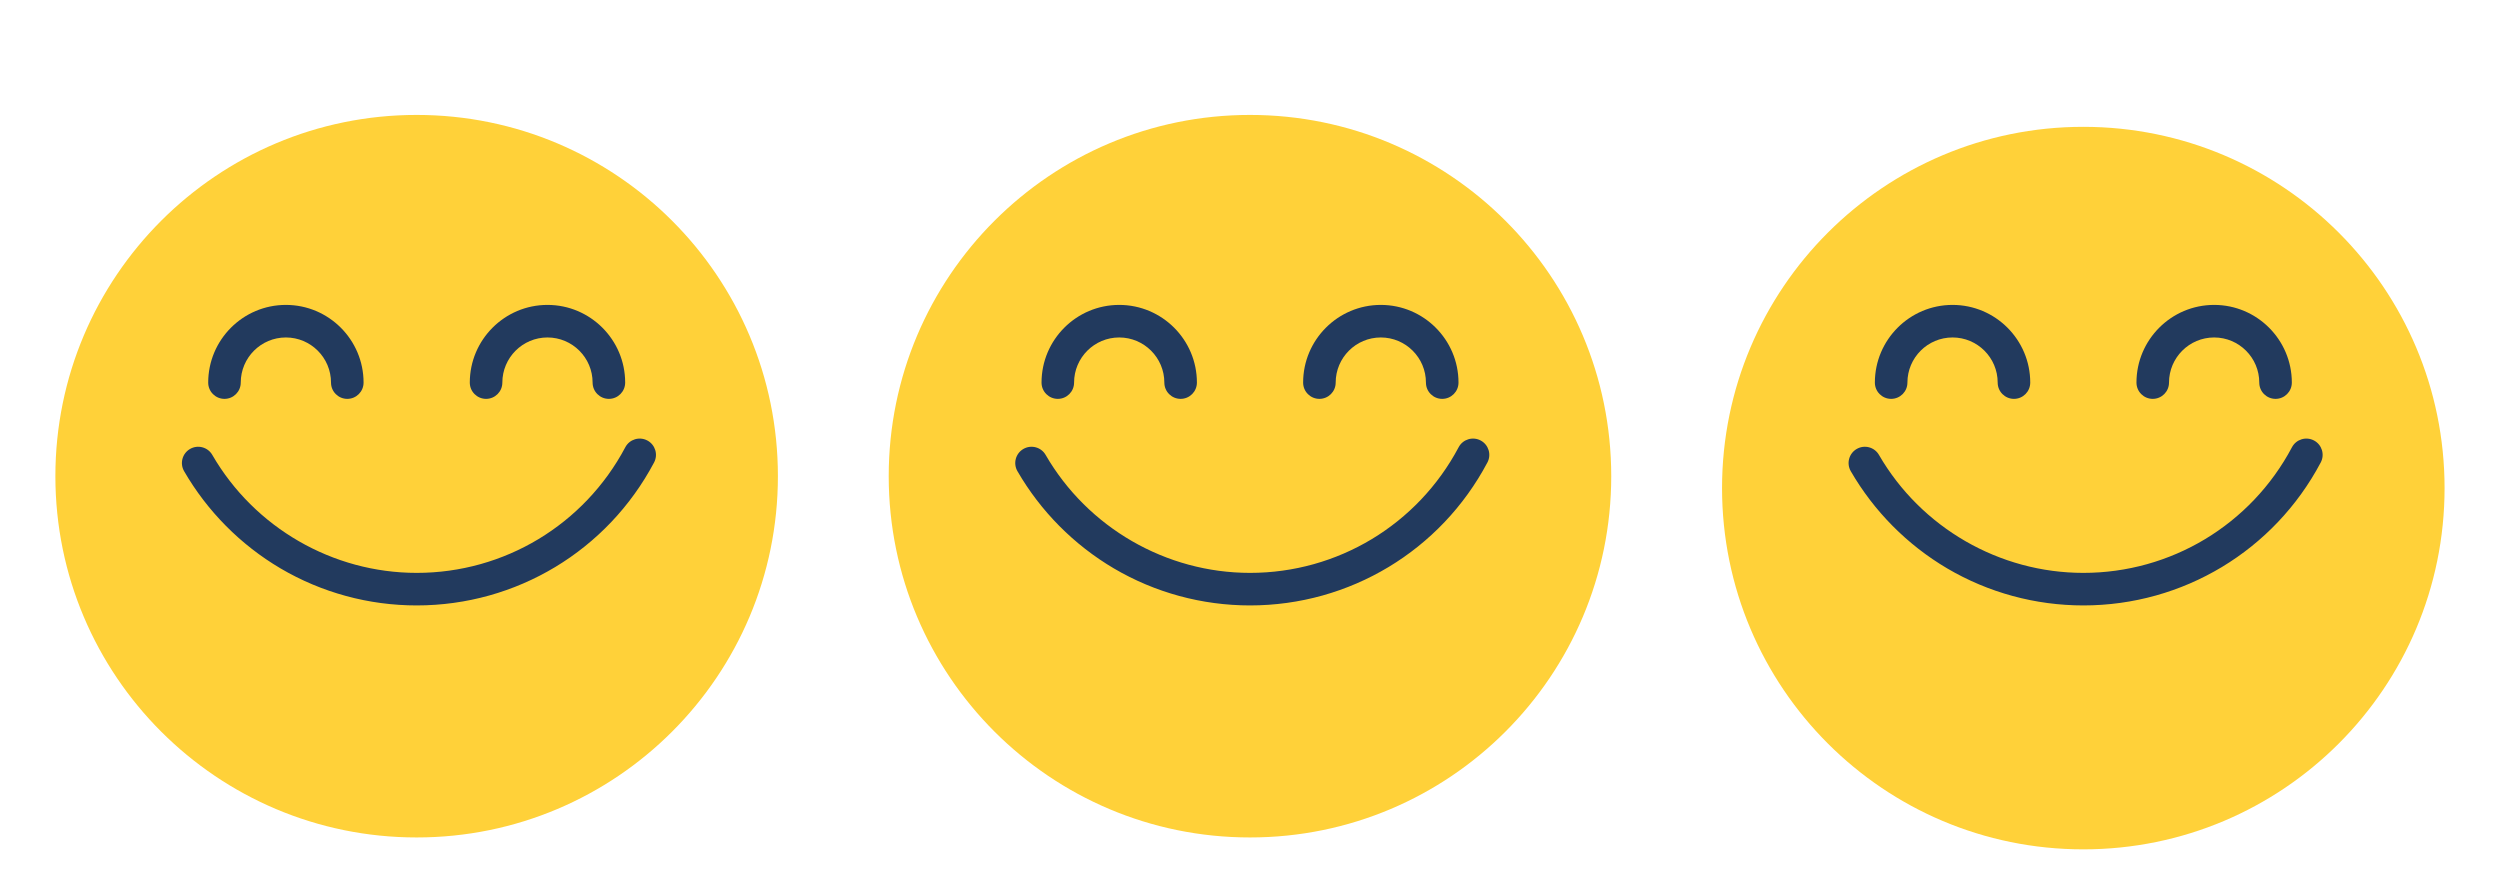
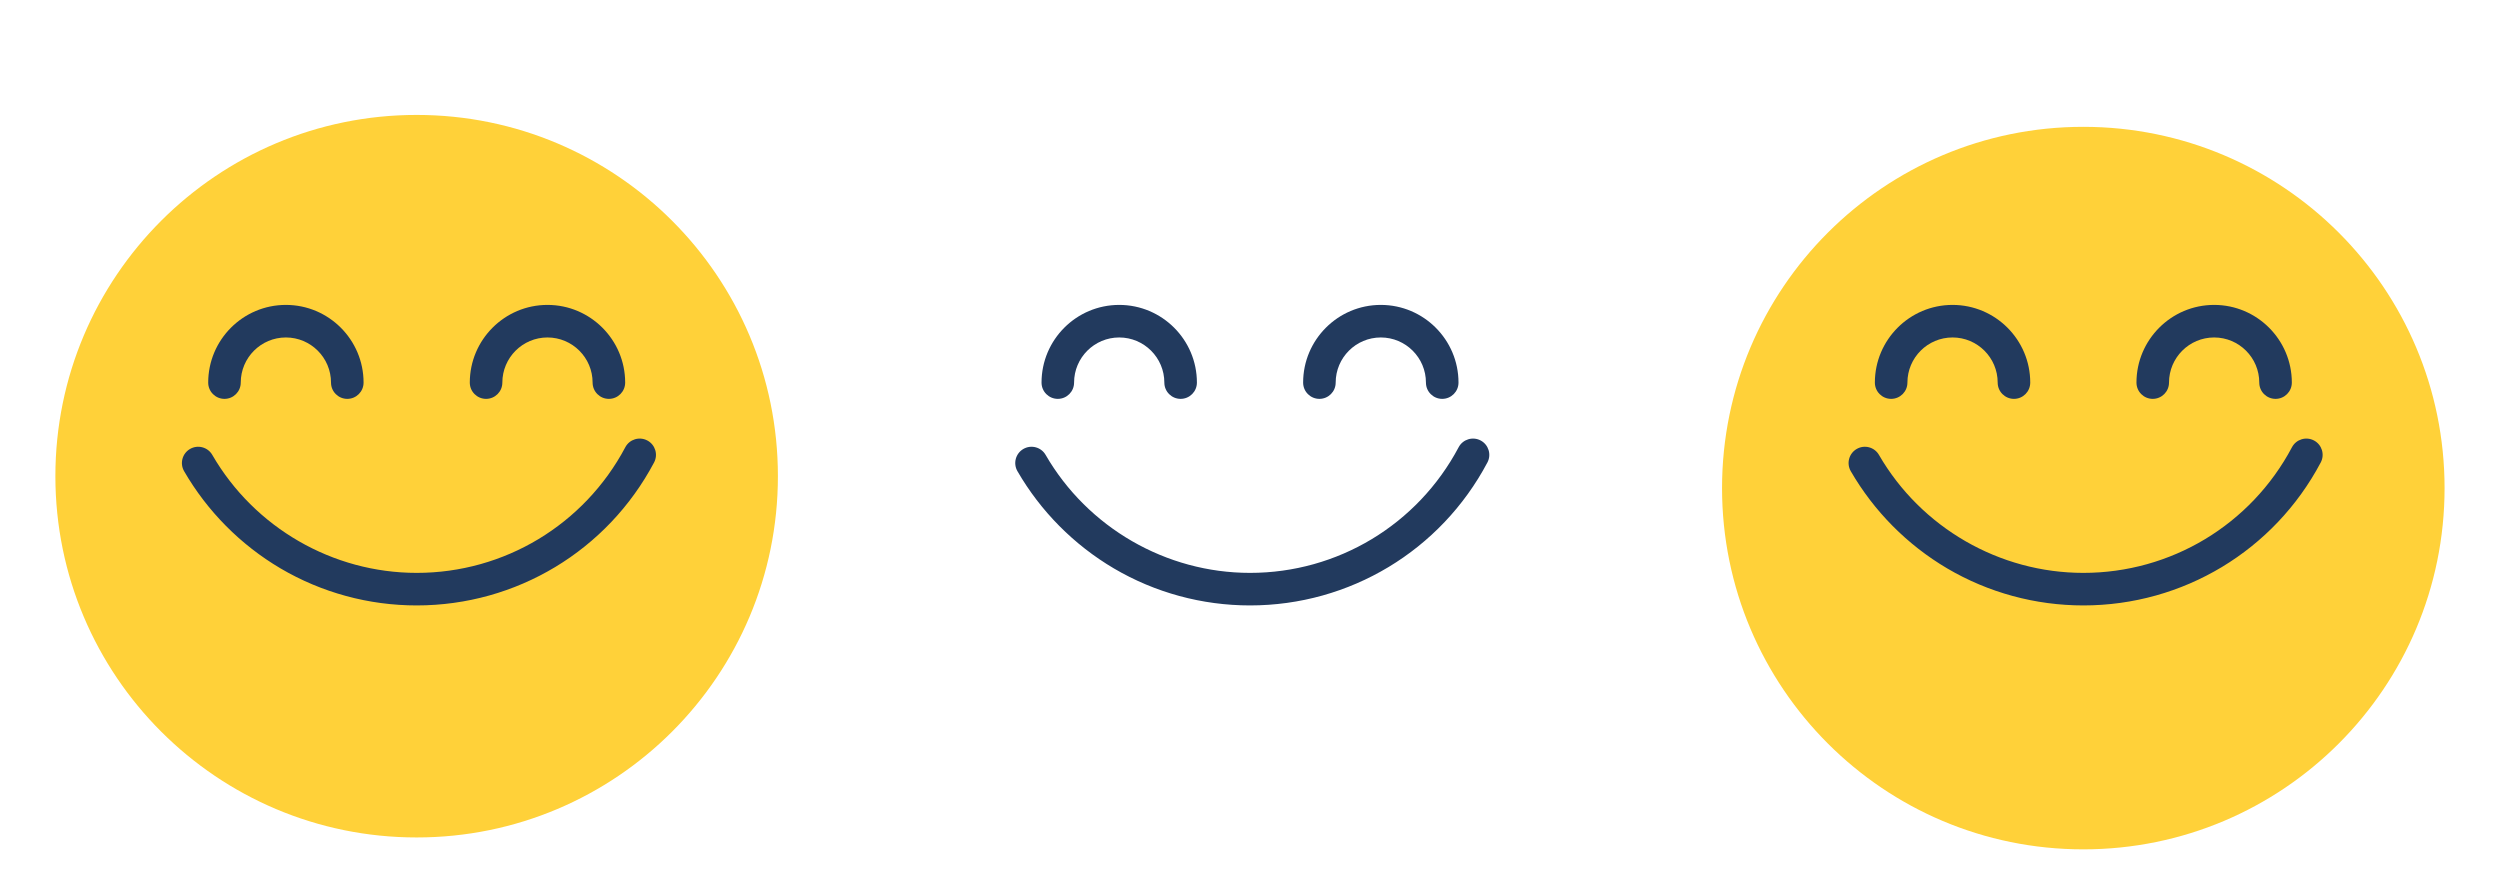
<svg xmlns="http://www.w3.org/2000/svg" width="210" height="75" viewBox="0 0 210 75" fill="none">
  <path d="M174.998 71.346C191.758 71.346 205.344 57.759 205.344 41C205.344 24.24 191.758 10.654 174.998 10.654C158.239 10.654 144.652 24.24 144.652 41C144.652 57.759 158.239 71.346 174.998 71.346Z" fill="#FFD139" />
  <path d="M169.173 33.505C168.417 33.505 167.805 32.893 167.805 32.138C167.805 30.047 166.105 28.347 164.014 28.347C161.924 28.347 160.223 30.047 160.223 32.138C160.223 32.893 159.611 33.505 158.856 33.505C158.101 33.505 157.489 32.893 157.489 32.138C157.489 28.54 160.416 25.612 164.014 25.612C167.612 25.612 170.54 28.54 170.54 32.138C170.54 32.893 169.928 33.505 169.173 33.505ZM191.146 33.505C190.391 33.505 189.779 32.893 189.779 32.138C189.779 30.047 188.079 28.347 185.988 28.347C183.898 28.347 182.197 30.047 182.197 32.138C182.197 32.893 181.585 33.505 180.83 33.505C180.075 33.505 179.463 32.893 179.463 32.138C179.463 28.54 182.39 25.612 185.988 25.612C189.586 25.612 192.514 28.54 192.514 32.138C192.514 32.893 191.901 33.505 191.146 33.505ZM175.001 50.856C170.972 50.856 167.017 49.78 163.564 47.745C160.213 45.77 157.413 42.947 155.465 39.58C155.087 38.927 155.31 38.09 155.964 37.712C156.617 37.334 157.454 37.557 157.832 38.211C161.369 44.324 167.947 48.122 175.001 48.122C182.361 48.122 189.077 44.078 192.526 37.568C192.88 36.901 193.707 36.647 194.374 37C195.042 37.354 195.296 38.181 194.942 38.848C191.018 46.255 183.377 50.856 175.001 50.856Z" fill="#223A5E" />
  <path d="M34.998 70.346C51.758 70.346 65.344 56.759 65.344 40C65.344 23.24 51.758 9.654 34.998 9.654C18.239 9.654 4.652 23.24 4.652 40C4.652 56.759 18.239 70.346 34.998 70.346Z" fill="#FFD139" />
  <path d="M29.172 33.505C28.417 33.505 27.805 32.893 27.805 32.138C27.805 30.047 26.105 28.347 24.014 28.347C21.924 28.347 20.223 30.047 20.223 32.138C20.223 32.893 19.611 33.505 18.856 33.505C18.101 33.505 17.489 32.893 17.489 32.138C17.489 28.54 20.416 25.612 24.014 25.612C27.613 25.612 30.54 28.54 30.54 32.138C30.54 32.893 29.927 33.505 29.172 33.505ZM51.146 33.505C50.391 33.505 49.779 32.893 49.779 32.138C49.779 30.047 48.079 28.347 45.988 28.347C43.898 28.347 42.197 30.047 42.197 32.138C42.197 32.893 41.585 33.505 40.83 33.505C40.075 33.505 39.463 32.893 39.463 32.138C39.463 28.54 42.39 25.612 45.988 25.612C49.586 25.612 52.514 28.54 52.514 32.138C52.514 32.893 51.901 33.505 51.146 33.505ZM35.001 50.856C30.972 50.856 27.017 49.78 23.564 47.745C20.213 45.77 17.413 42.947 15.465 39.58C15.087 38.927 15.31 38.09 15.964 37.712C16.617 37.334 17.454 37.557 17.832 38.211C21.369 44.324 27.947 48.122 35.001 48.122C42.361 48.122 49.077 44.078 52.526 37.568C52.88 36.901 53.707 36.647 54.374 37C55.042 37.354 55.296 38.181 54.942 38.848C51.018 46.255 43.377 50.856 35.001 50.856Z" fill="#223A5E" />
-   <path d="M104.998 70.346C121.758 70.346 135.344 56.759 135.344 40C135.344 23.24 121.758 9.654 104.998 9.654C88.239 9.654 74.652 23.24 74.652 40C74.652 56.759 88.239 70.346 104.998 70.346Z" fill="#FFD139" />
  <path d="M99.172 33.505C98.417 33.505 97.805 32.893 97.805 32.138C97.805 30.047 96.105 28.347 94.014 28.347C91.924 28.347 90.223 30.047 90.223 32.138C90.223 32.893 89.611 33.505 88.856 33.505C88.101 33.505 87.489 32.893 87.489 32.138C87.489 28.54 90.416 25.612 94.014 25.612C97.612 25.612 100.54 28.54 100.54 32.138C100.54 32.893 99.927 33.505 99.172 33.505ZM121.146 33.505C120.391 33.505 119.779 32.893 119.779 32.138C119.779 30.047 118.079 28.347 115.988 28.347C113.898 28.347 112.197 30.047 112.197 32.138C112.197 32.893 111.585 33.505 110.83 33.505C110.075 33.505 109.463 32.893 109.463 32.138C109.463 28.54 112.39 25.612 115.988 25.612C119.586 25.612 122.514 28.54 122.514 32.138C122.514 32.893 121.901 33.505 121.146 33.505ZM105.001 50.856C100.972 50.856 97.017 49.78 93.564 47.745C90.213 45.77 87.412 42.947 85.465 39.58C85.087 38.927 85.311 38.09 85.964 37.712C86.617 37.334 87.454 37.557 87.832 38.211C91.368 44.324 97.947 48.122 105.001 48.122C112.361 48.122 119.077 44.078 122.526 37.568C122.88 36.901 123.707 36.647 124.374 37C125.042 37.354 125.296 38.181 124.942 38.848C121.018 46.255 113.377 50.856 105.001 50.856Z" fill="#223A5E" />
</svg>